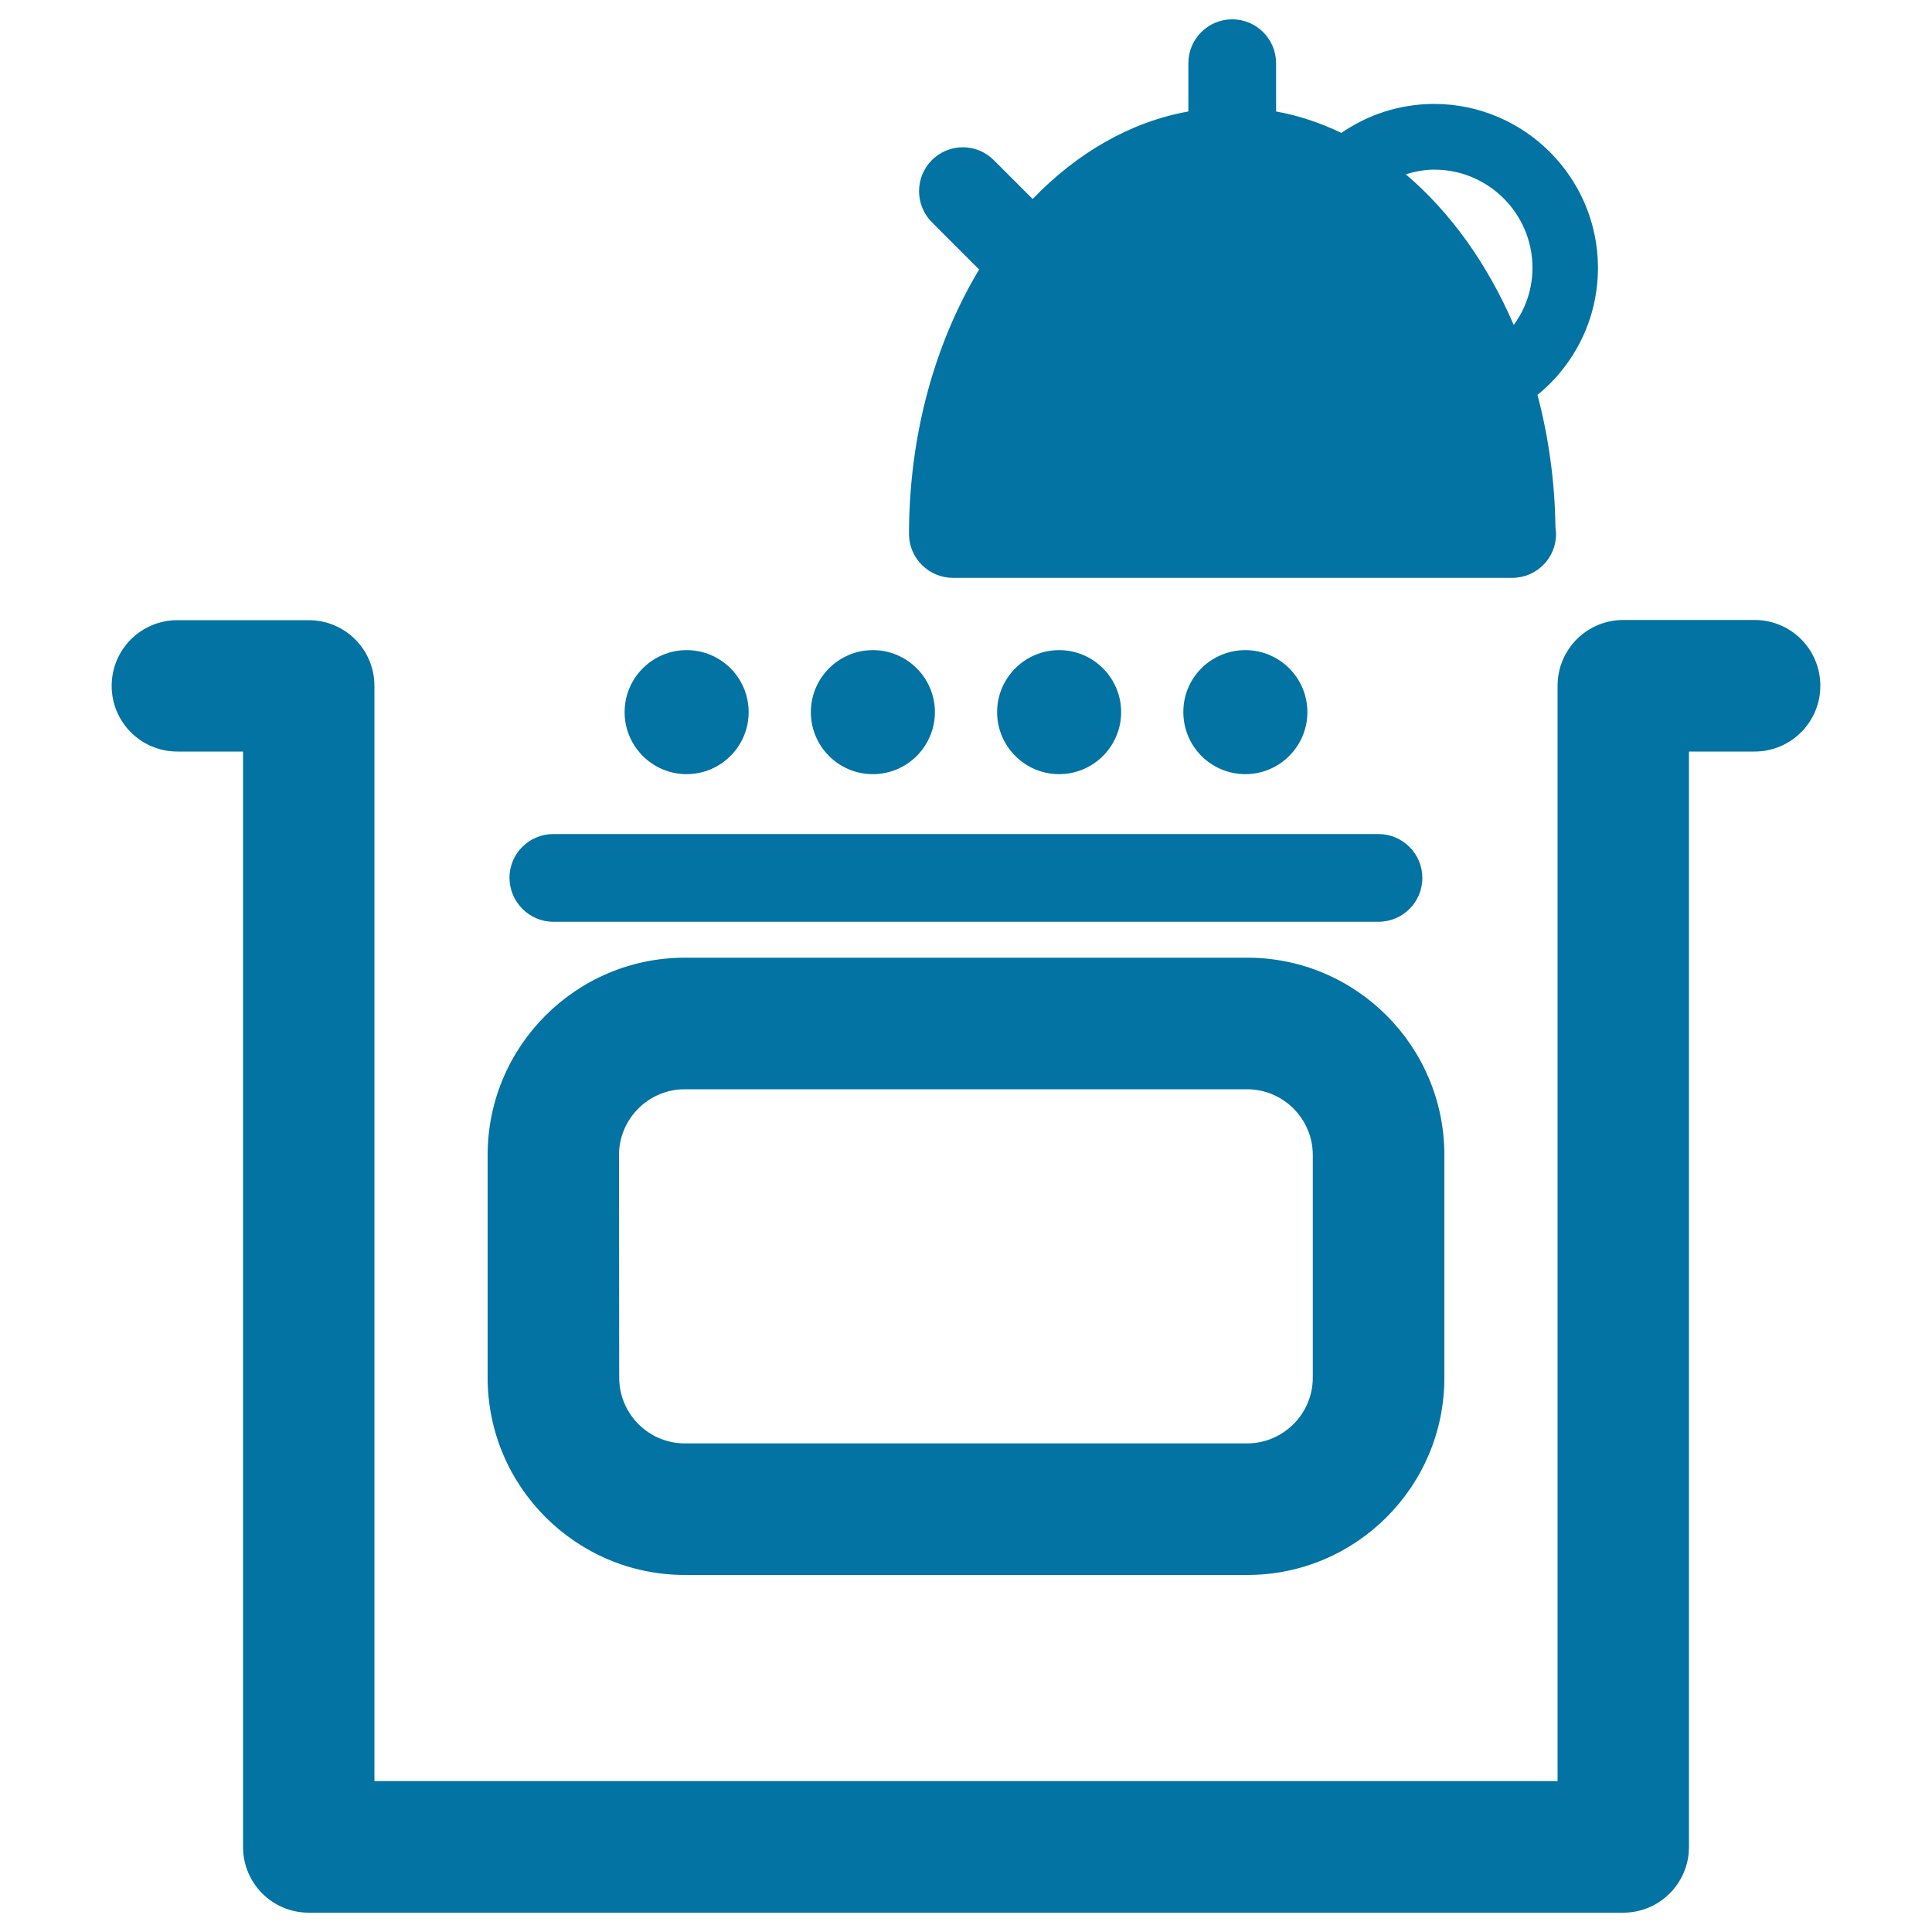
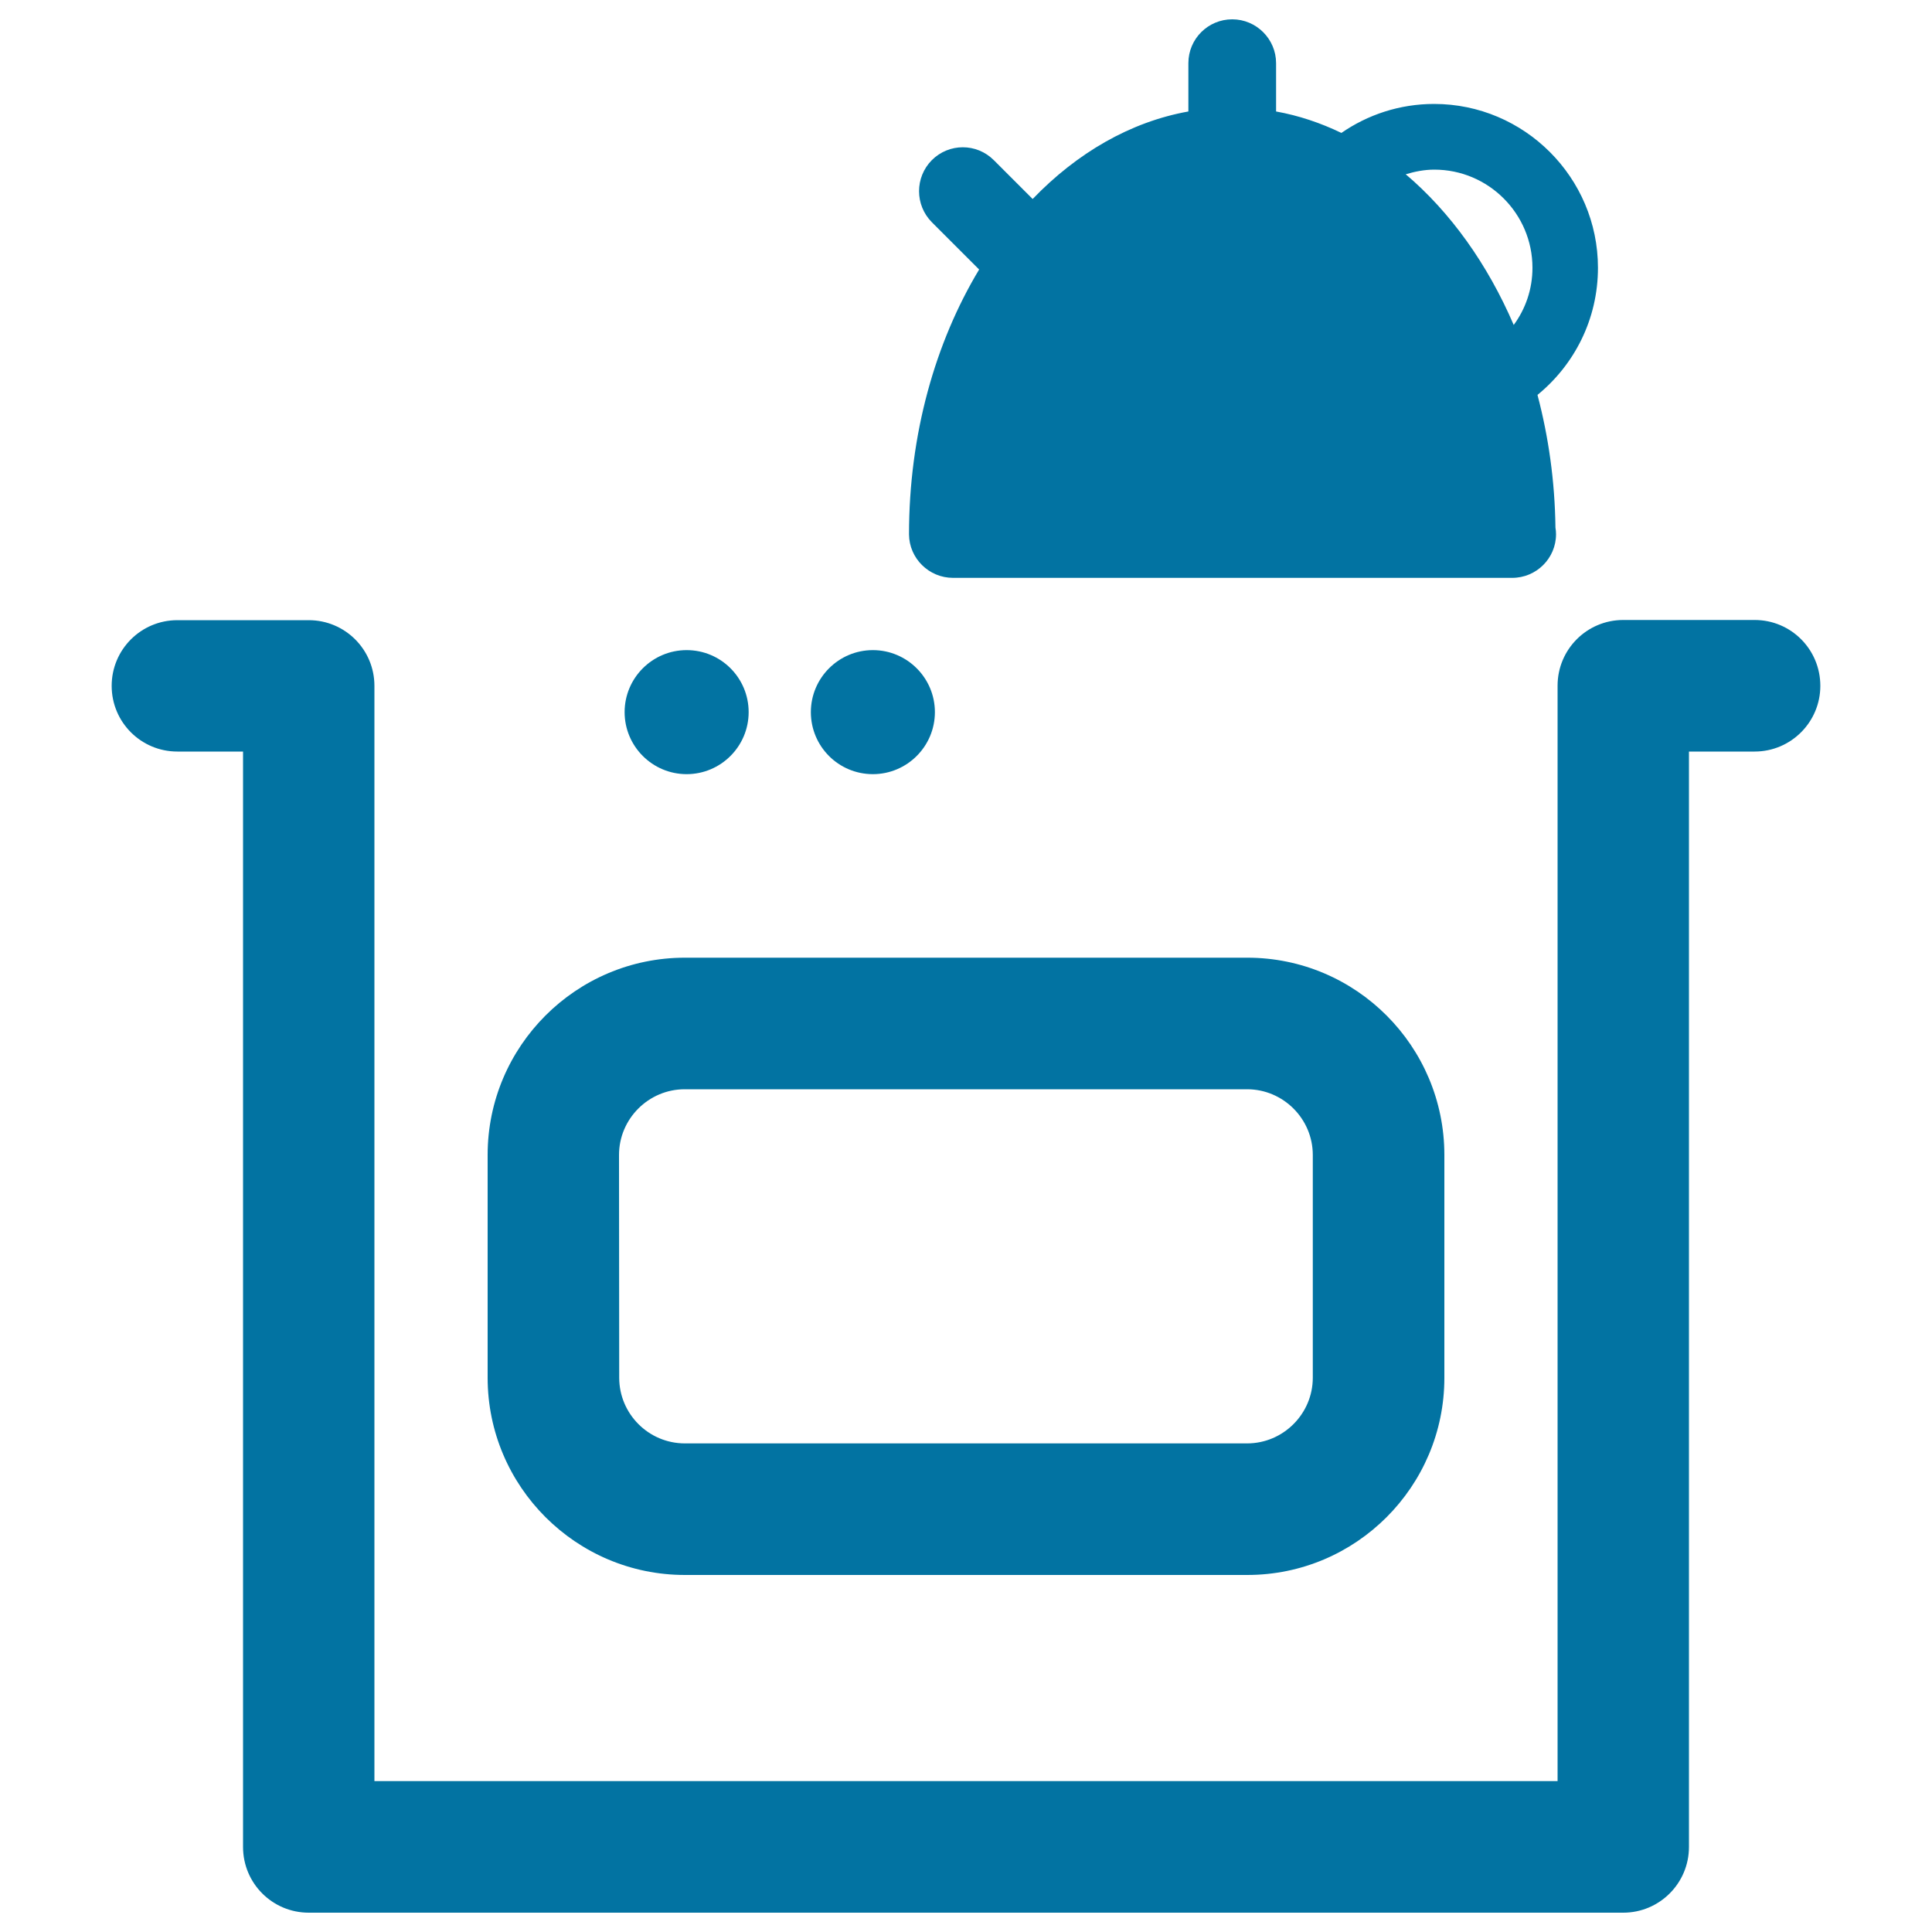
<svg xmlns="http://www.w3.org/2000/svg" viewBox="0 0 1000 1000" style="fill:#0273a2">
  <title>Home Oven SVG icon</title>
  <g>
    <g>
      <path d="M354.5,815.2h291.1c56.3,0,102-45.8,102-102V597.8c0-56.3-45.7-102.1-102-102.1H354.5c-56.3,0-102.1,45.8-102.1,102.1v115.3C252.4,769.4,298.2,815.2,354.5,815.2z M320.4,597.8c0-18.7,15.3-34,34-34h291.1c18.7,0,34,15.3,34,34v115.3c0,18.7-15.3,34-34,34H354.5c-18.8,0-34-15.3-34-34L320.4,597.8L320.4,597.8z" />
      <path d="M908.2,320.9h-68c-18.8,0-34,15.2-34,34v567H193.8V355c0-18.8-15.2-34-34-34h-68c-18.8,0-34,15.2-34,34c0,18.8,15.2,34,34,34h34v567c0,18.8,15.2,34,34,34h680.4c18.7,0,34-15.2,34-34V389h34c18.8,0,34-15.3,34-34C942.2,336.1,927,320.9,908.2,320.9z" />
      <path d="M355.4,336.5c17.8,0,32.1,14.4,32.1,32.1c0,17.7-14.4,32.1-32.1,32.1c-17.7,0-32.1-14.4-32.1-32.1C323.3,350.9,337.7,336.5,355.4,336.5z" />
      <path d="M451.8,336.5c17.7,0,32.1,14.4,32.1,32.1c0,17.7-14.4,32.1-32.1,32.1c-17.8,0-32.1-14.4-32.1-32.1C419.7,350.9,434.1,336.5,451.8,336.5z" />
-       <path d="M548.2,336.5c17.7,0,32.1,14.4,32.1,32.1s-14.4,32.1-32.1,32.1c-17.7,0-32.1-14.4-32.1-32.1S530.5,336.5,548.2,336.5z" />
-       <path d="M644.6,336.5c17.7,0,32.1,14.4,32.1,32.1c0,17.7-14.4,32.1-32.1,32.1c-17.8,0-32.1-14.4-32.1-32.1C612.4,350.9,626.8,336.5,644.6,336.5z" />
-       <path d="M286.4,477.1h427.1c12.5,0,22.7-10.1,22.7-22.7c0-12.5-10.2-22.7-22.7-22.7H286.4c-12.5,0-22.7,10.1-22.7,22.7C263.8,466.9,273.9,477.1,286.4,477.1z" />
      <path d="M493.3,299.1h289.2c0.1,0,0.2,0,0.2,0c12.5,0,22.7-10.1,22.7-22.6c0-1.1-0.1-2.3-0.3-3.4c-0.3-24.1-3.6-47.1-9.3-68.7c19.1-15.6,31.3-39.2,31.3-65.8c0-46.7-38.1-84.8-84.8-84.8c-17.9,0-34.4,5.6-48,15c-10.8-5.2-22.1-9-33.8-11.1v-25c0-12.5-10.2-22.7-22.7-22.7c-12.5,0-22.7,10.1-22.7,22.7v25c-30.1,5.4-57.7,21.5-80.6,45.3l-20.1-20.1c-8.9-8.9-23.2-8.9-32.1,0c-8.8,8.9-8.8,23.2,0,32.1l24.5,24.5c-22.7,37.7-36.3,85.3-36.3,137.1C470.6,289,480.8,299.1,493.3,299.1z M742.4,87.8c28,0,50.8,22.8,50.8,50.8c0,11.1-3.6,21.3-9.7,29.6c-13.6-31.6-32.8-58.4-55.9-78C732.3,88.8,737.2,87.8,742.4,87.8z" />
    </g>
  </g>
</svg>